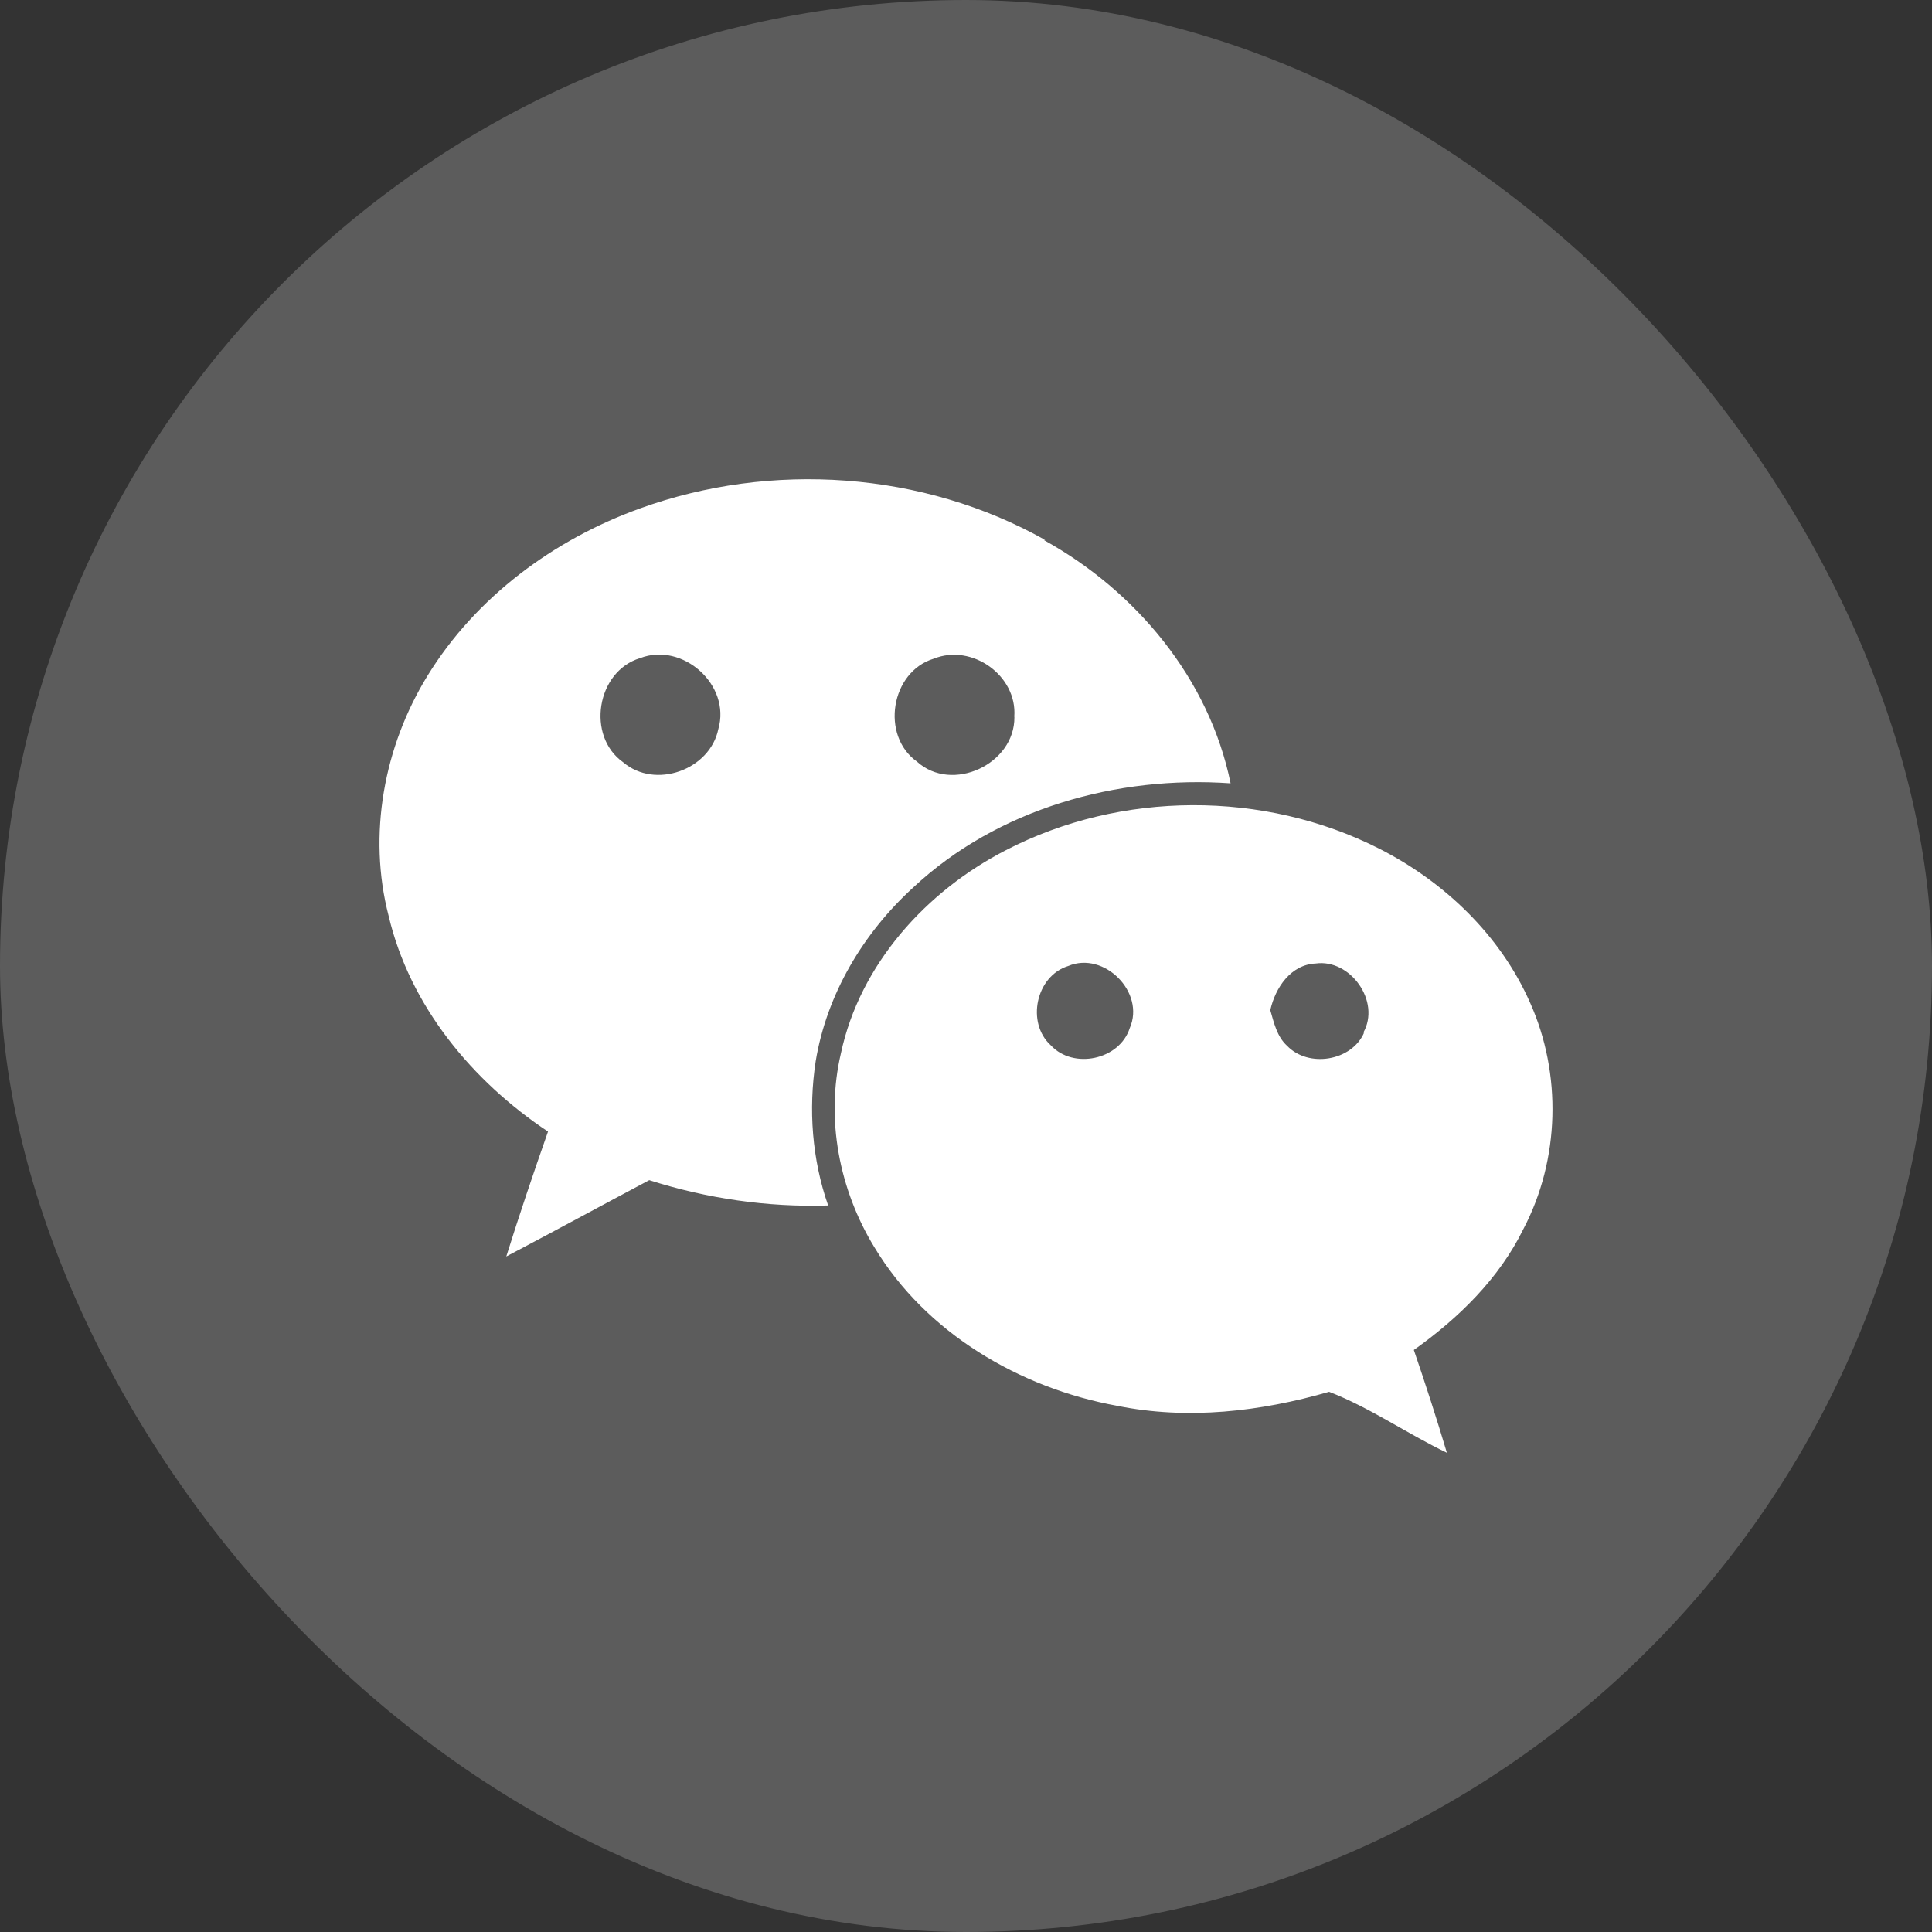
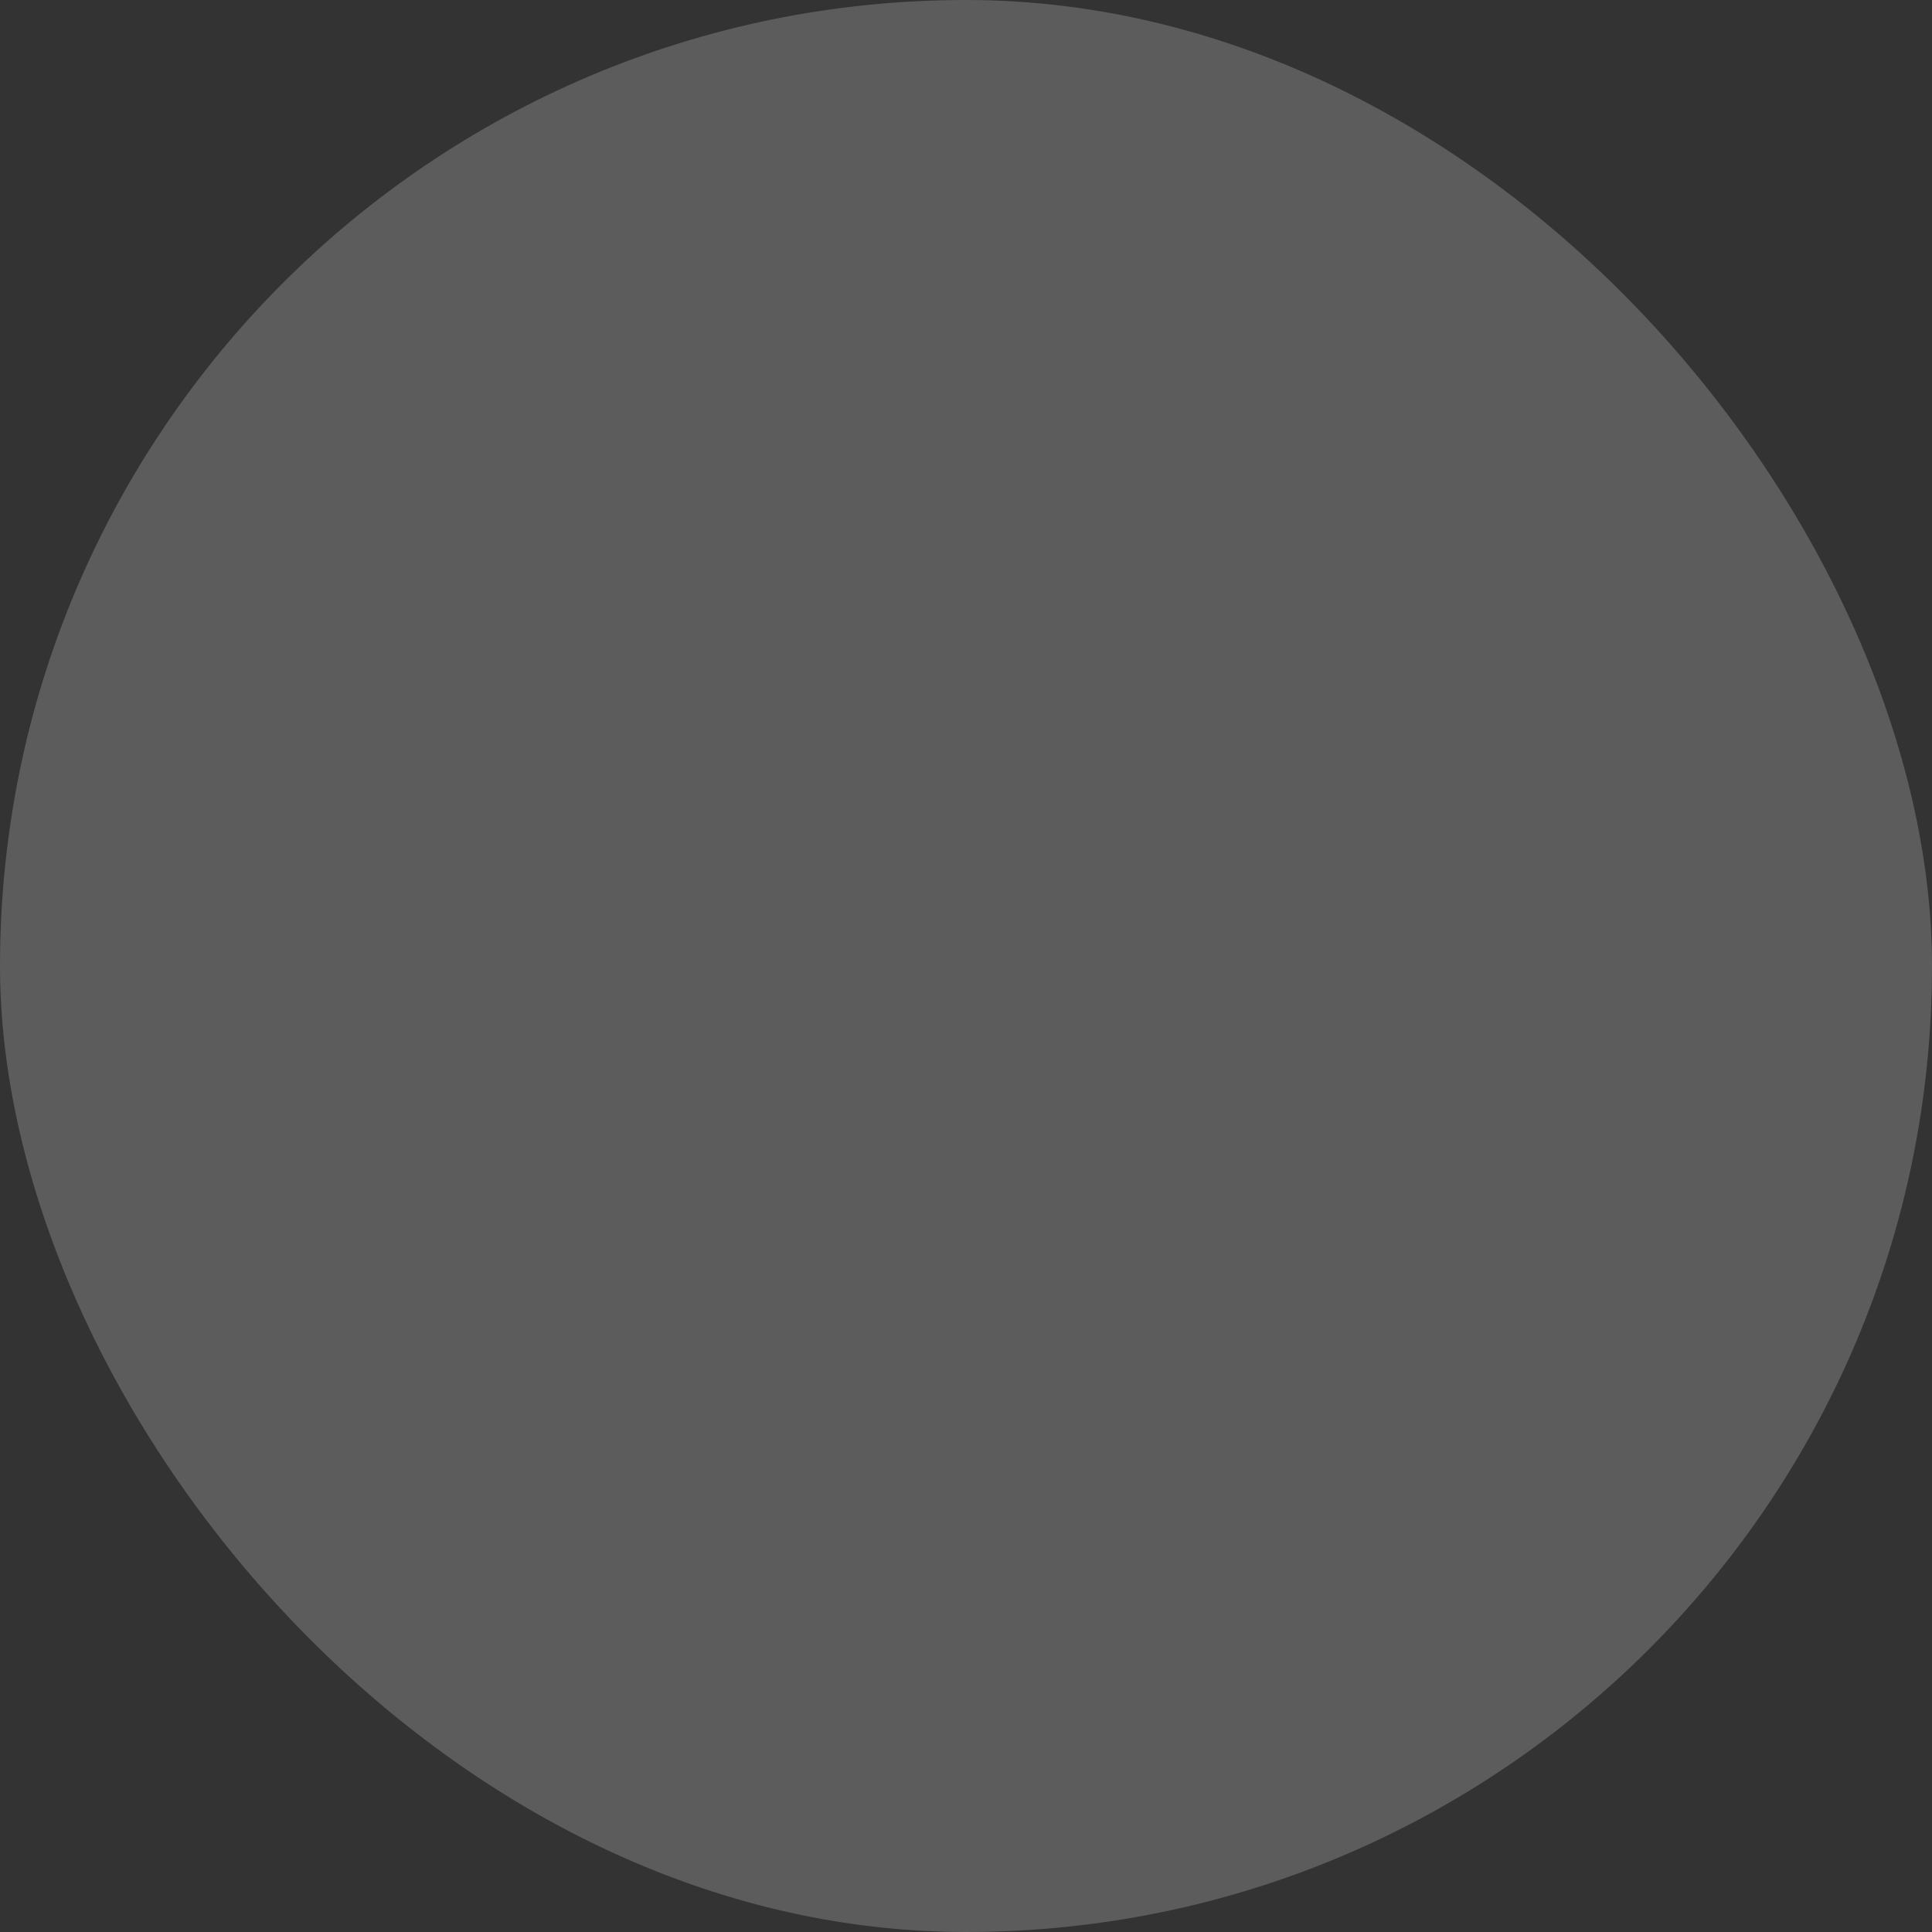
<svg xmlns="http://www.w3.org/2000/svg" width="20" height="20" viewBox="0 0 20 20" fill="none">
  <rect x="0" y="0" width="20" height="20" fill="#333333" stroke="none" />
  <rect width="20" height="20" rx="10" fill="white" fill-opacity="0.2" />
-   <path d="M15.839 10.379C15.531 9.68 14.95 9.126 14.275 8.784C13.084 8.181 11.603 8.185 10.415 8.8C9.59 9.223 8.901 9.982 8.705 10.905C8.545 11.585 8.689 12.317 9.05 12.909C9.586 13.801 10.557 14.37 11.565 14.553C12.295 14.701 13.05 14.613 13.759 14.408C14.185 14.573 14.565 14.841 14.978 15.039C14.871 14.681 14.757 14.328 14.636 13.975C15.099 13.646 15.519 13.236 15.771 12.721C16.147 12.005 16.17 11.117 15.839 10.379H15.839ZM10.818 5.589C9.556 4.879 7.984 4.772 6.626 5.263C5.734 5.584 4.926 6.181 4.427 6.993C3.974 7.727 3.805 8.642 4.023 9.481C4.242 10.412 4.889 11.193 5.673 11.714C5.522 12.144 5.377 12.573 5.241 13.007C5.734 12.748 6.227 12.479 6.721 12.217C7.313 12.406 7.943 12.499 8.573 12.479C8.406 12.002 8.368 11.485 8.444 10.986C8.558 10.292 8.937 9.658 9.453 9.188C10.326 8.371 11.563 8.026 12.739 8.109C12.519 7.029 11.76 6.117 10.805 5.59H10.818L10.818 5.589ZM11.695 10.643C11.589 10.973 11.11 11.072 10.878 10.821C10.622 10.589 10.722 10.104 11.058 10C11.429 9.843 11.858 10.272 11.695 10.643ZM14.121 10.69C13.992 10.986 13.544 11.056 13.324 10.826C13.218 10.73 13.187 10.584 13.15 10.457C13.202 10.225 13.362 9.985 13.62 9.974C13.977 9.924 14.296 10.365 14.113 10.69H14.121V10.69ZM10.501 7.424C10.505 7.911 9.856 8.214 9.492 7.884C9.114 7.614 9.221 6.955 9.665 6.819C10.062 6.659 10.531 6.993 10.5 7.418L10.501 7.424ZM7.436 7.548C7.349 7.97 6.782 8.174 6.451 7.891C6.067 7.62 6.175 6.949 6.626 6.813C7.067 6.643 7.569 7.091 7.436 7.548Z" fill="white" />
</svg>